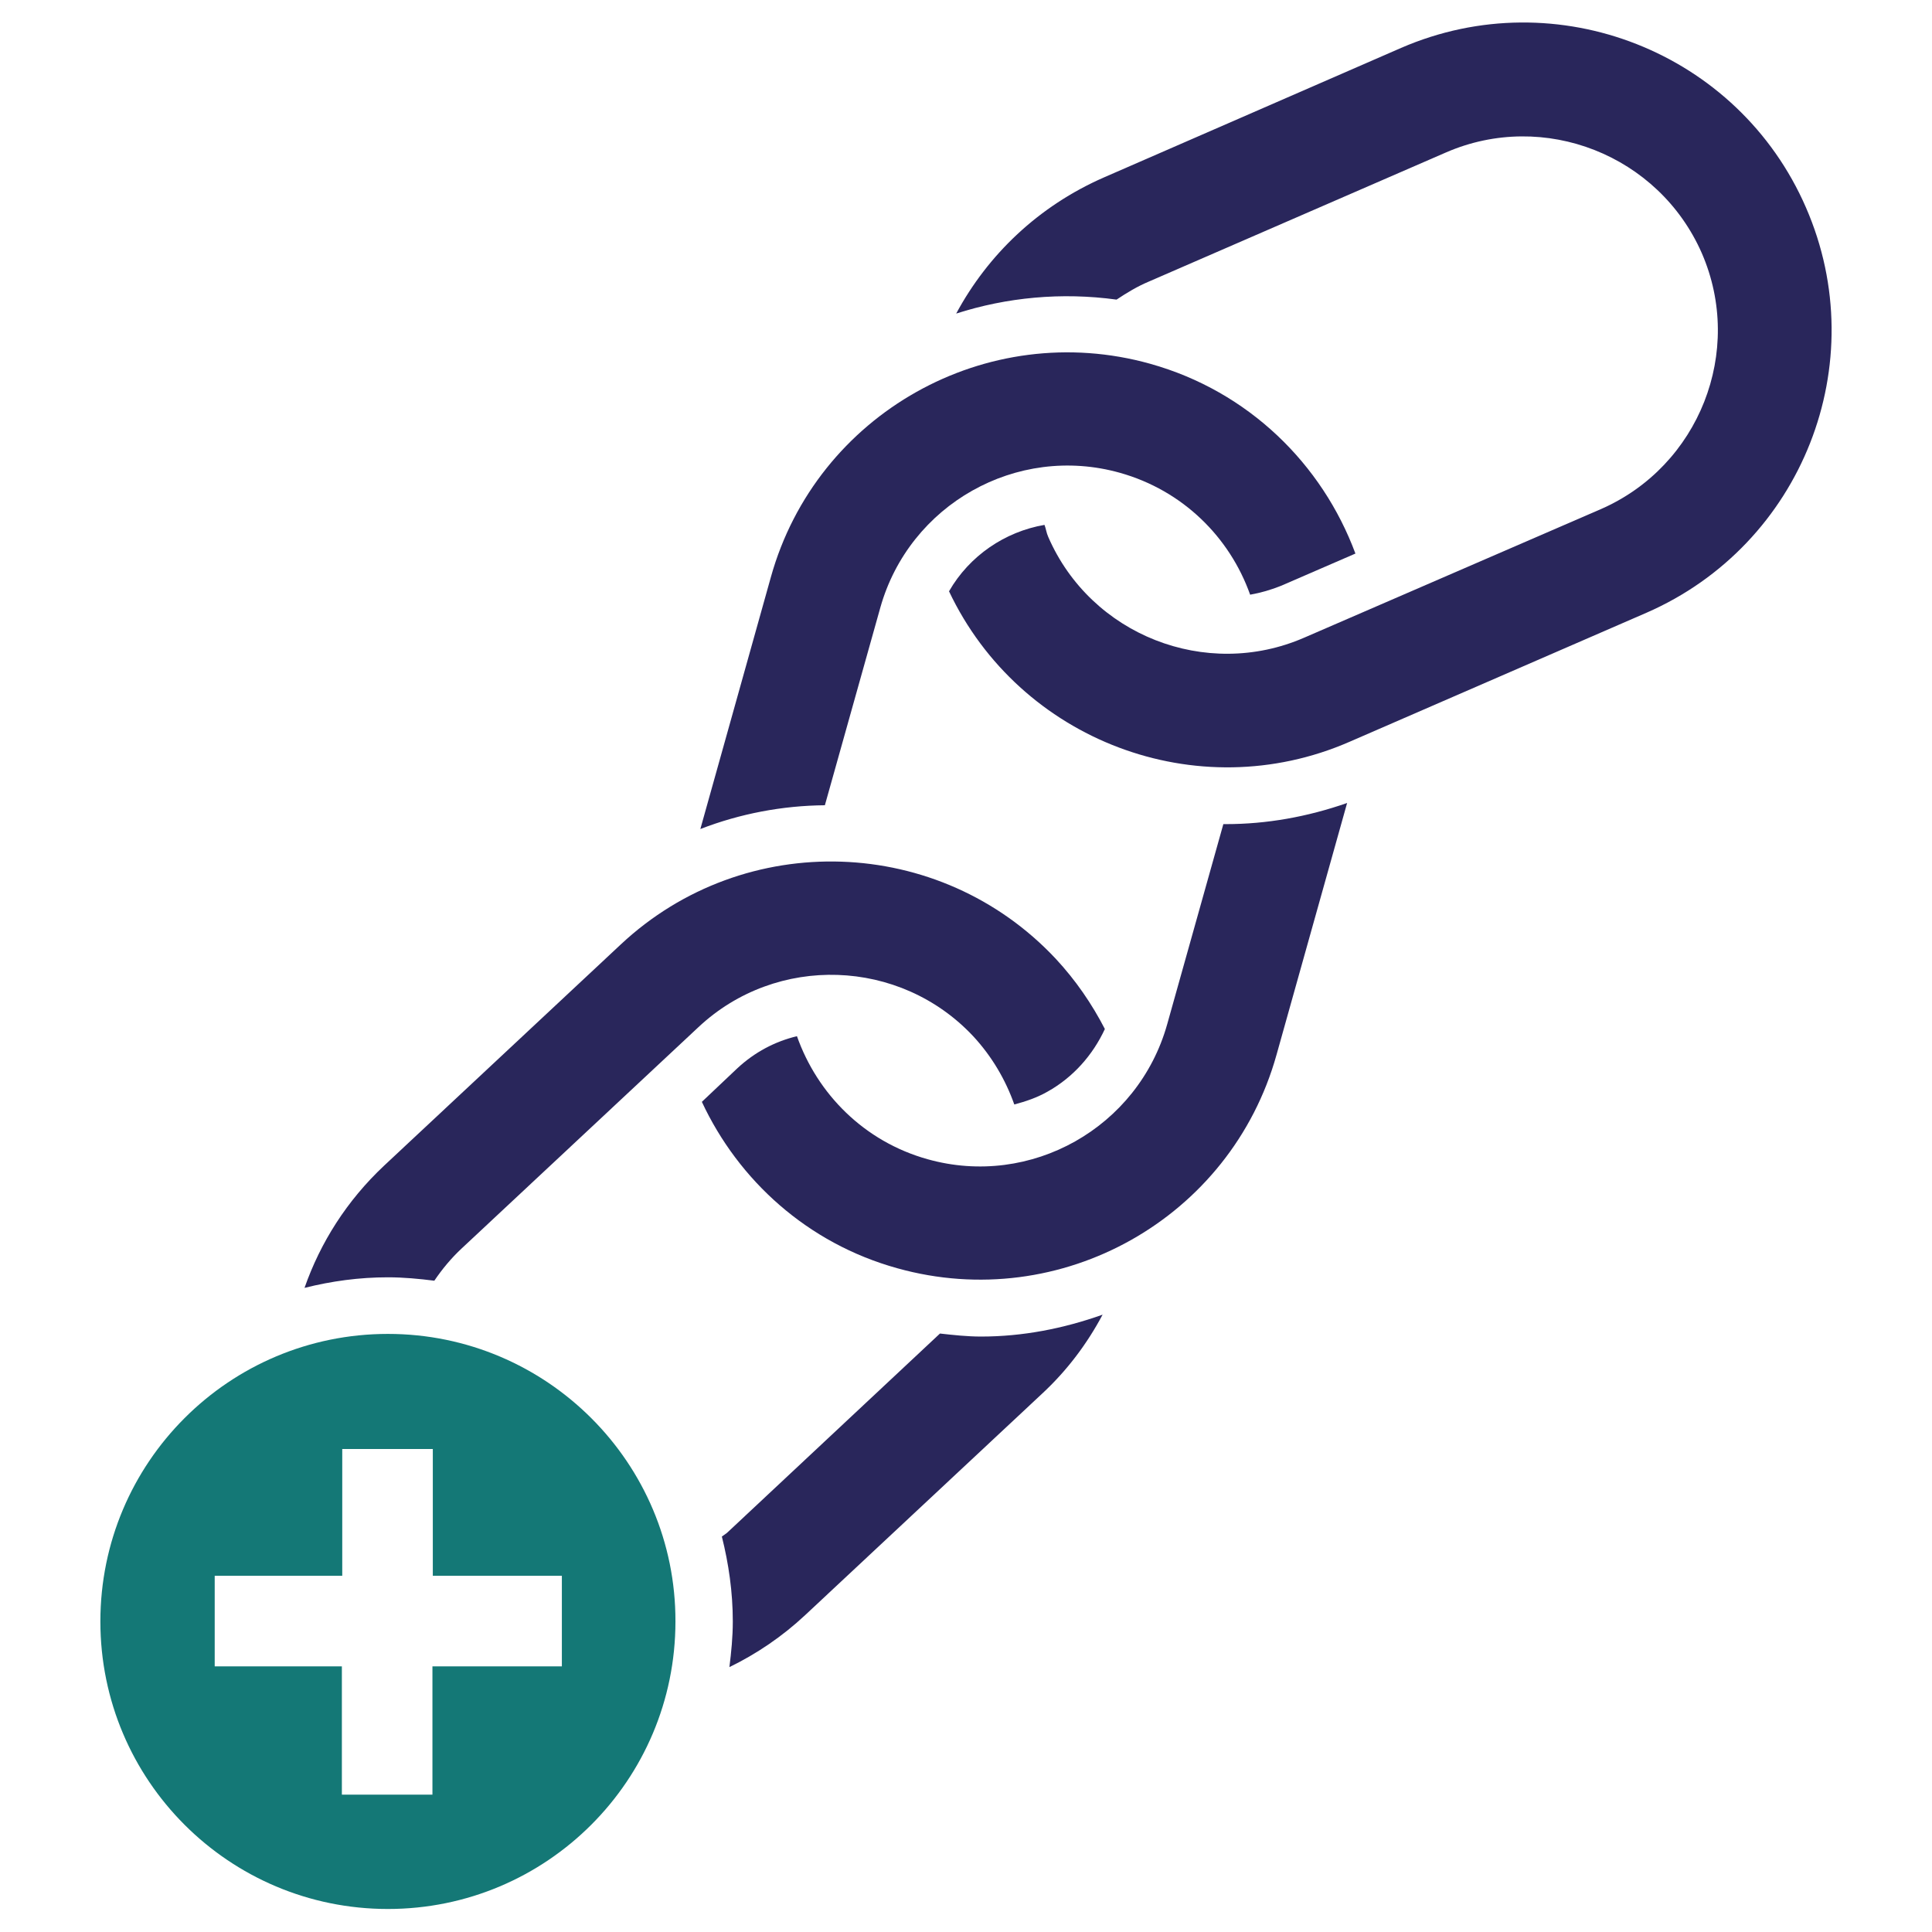
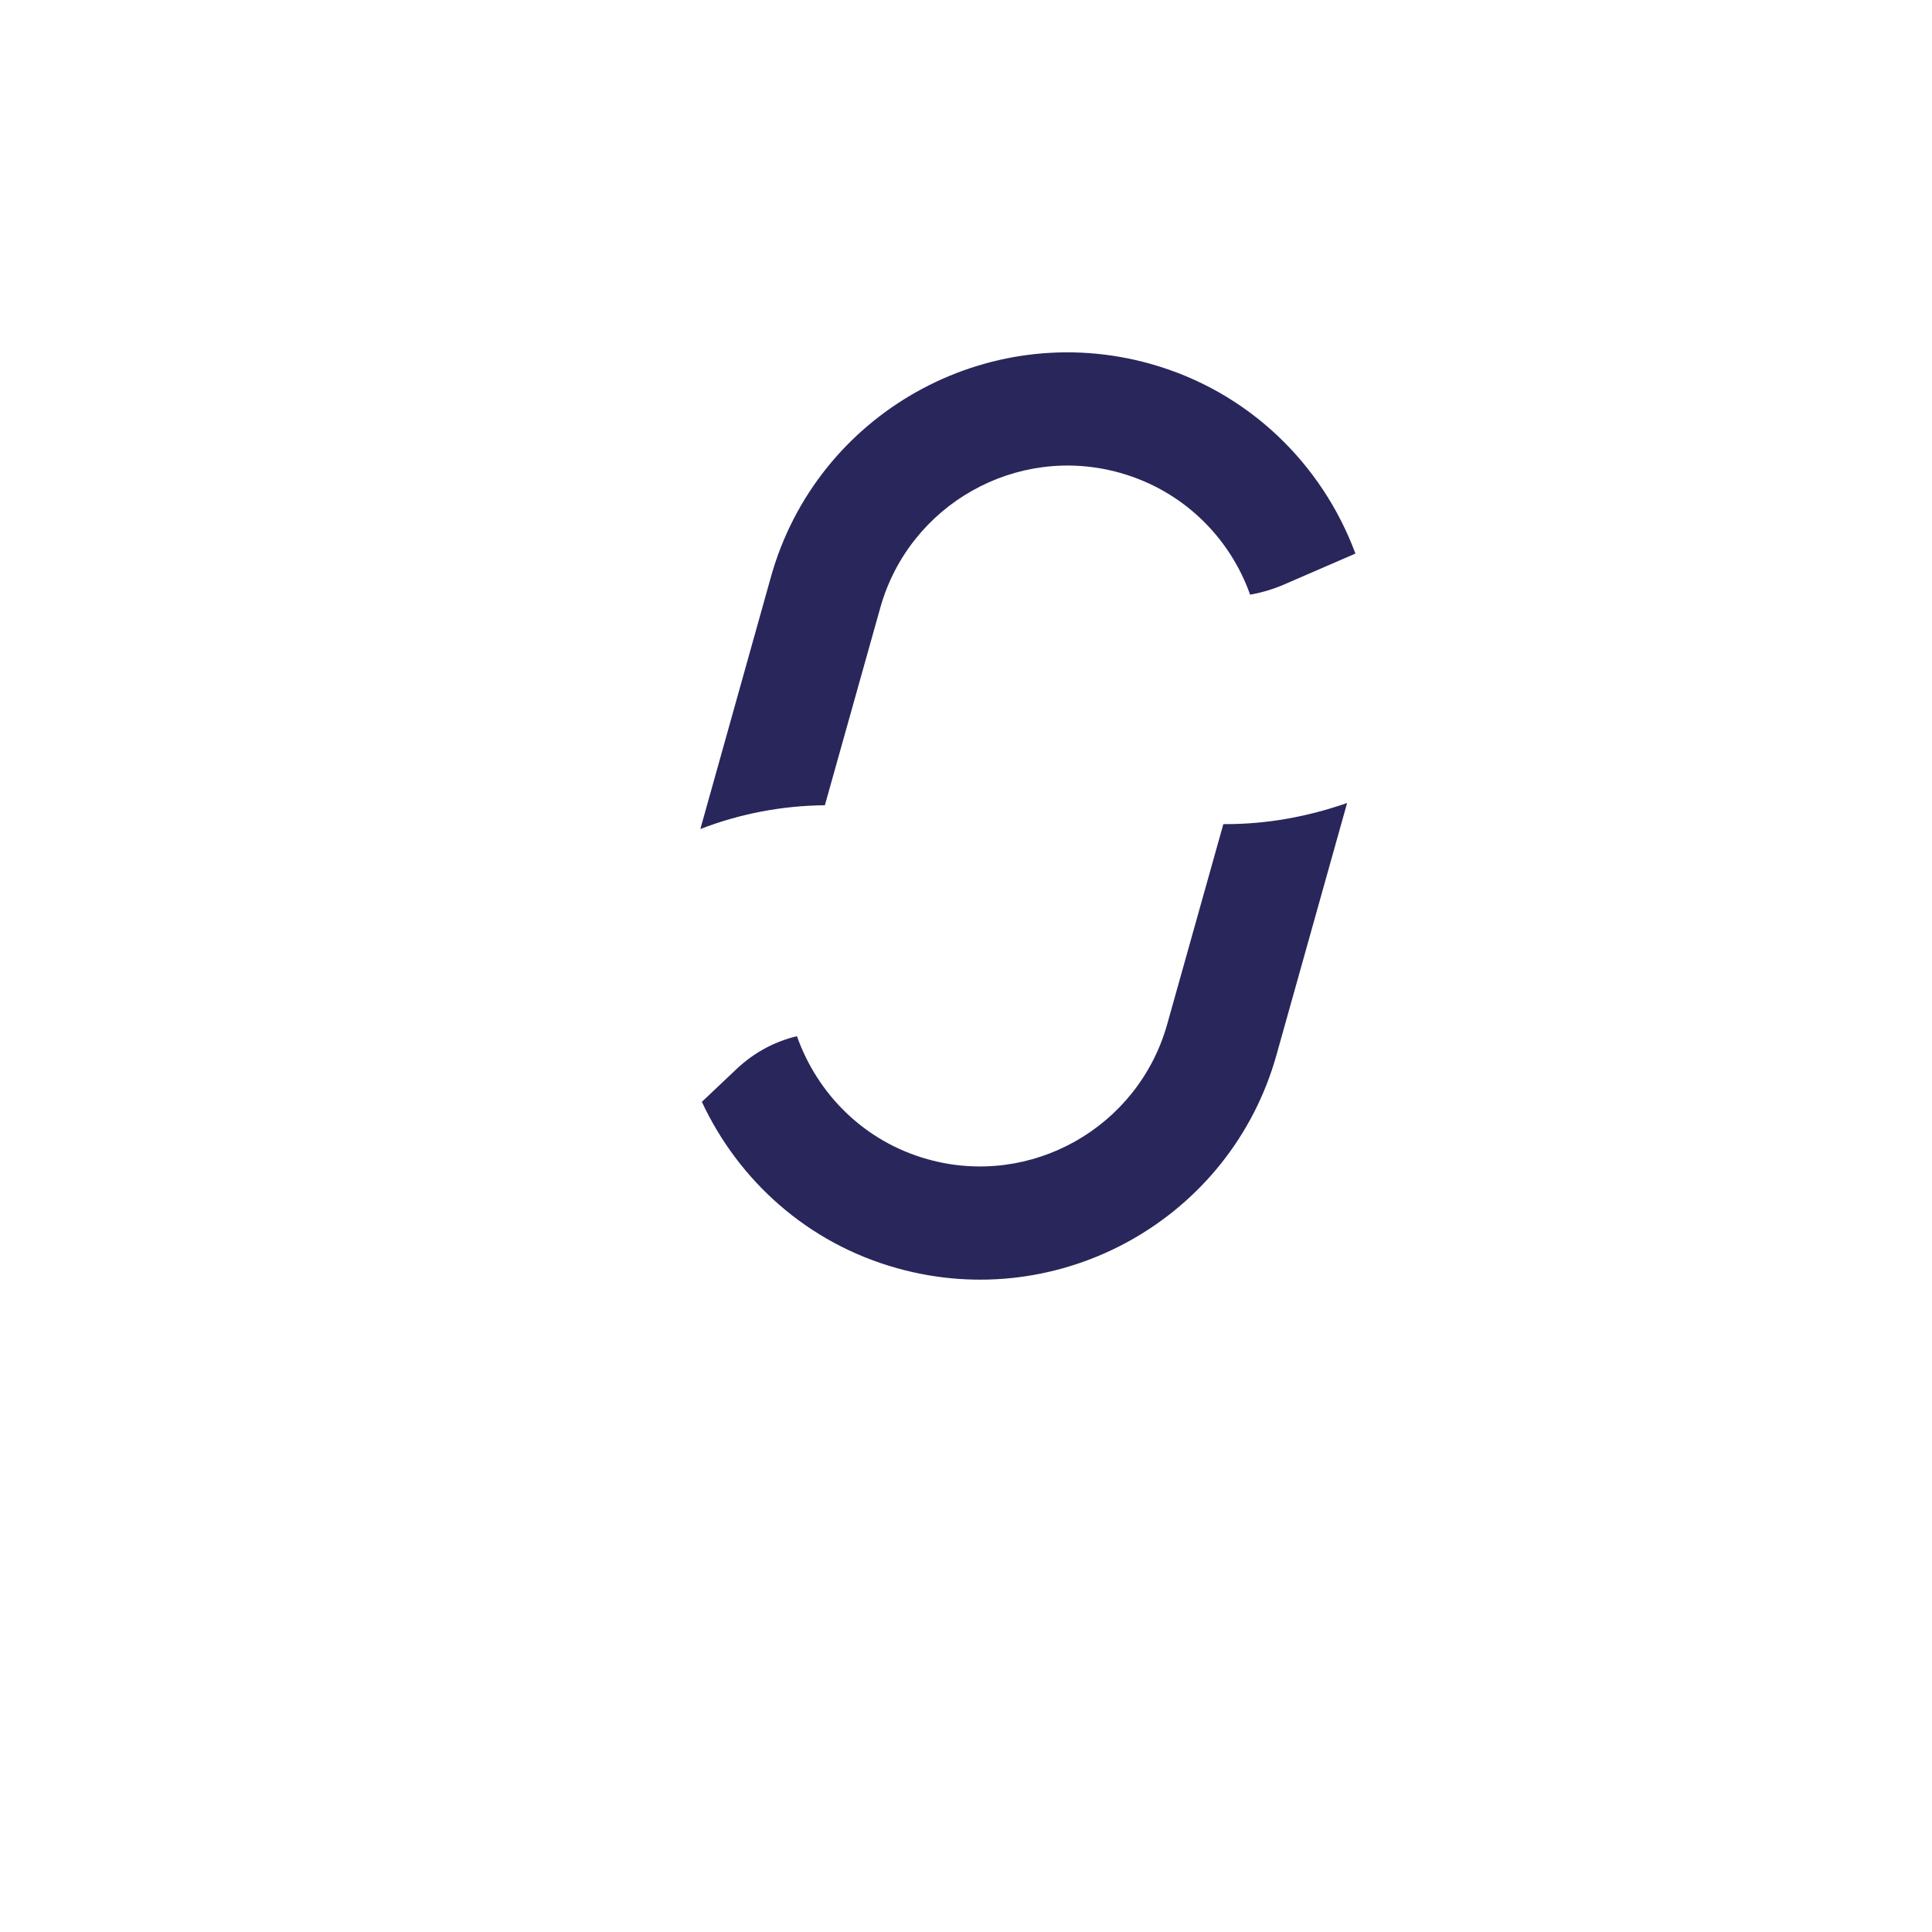
<svg xmlns="http://www.w3.org/2000/svg" enable-background="new 0 0 512 512" viewBox="0 0 512 512" id="LinkBuilding">
-   <path fill="#147876" d="M102.8,353.5c-42.1,0-76.2,34.1-76.2,76.2c0,42.1,34.1,76.2,76.2,76.2s76.2-34.1,76.2-76.2   C179.1,387.7,144.9,353.5,102.8,353.5z M148.8,441.6h-34.2v34h-24v-34H56.9v-24h33.8V384h24v33.6h34.2V441.6z" class="color38ada9 svgShape" />
-   <path fill="#29265b" d="M478.6,55c-17.9-41.2-66-60.2-107.3-42.3L292.6,47c-17.4,7.6-30.8,20.5-39.2,36.1c13.4-4.3,27.9-5.7,42.5-3.7    c2.7-1.8,5.5-3.5,8.6-4.8l78.7-34.2c26-11.3,56.4,0.7,67.8,26.7c11.3,26-0.7,56.4-26.7,67.8L345.6,169    c-26,11.3-56.5-0.7-67.8-26.7c-0.5-1.1-0.6-2.2-1-3.2c-10.5,1.8-19.9,8.2-25.3,17.6c18.7,39.5,65.7,57.5,106.1,39.9l78.7-34.2    C477.6,144.4,496.6,96.3,478.6,55z" class="color0a3d62 svgShape" />
  <path fill="#29265b" d="M233.3 161c7.7-27.3 36.1-43.4 63.5-35.7 16.7 4.7 29.1 17.1 34.5 32.3 2.8-.5 5.6-1.3 8.3-2.4l19.6-8.5c-8.8-23.7-28.3-43-54.4-50.3-43.3-12.1-88.4 13.2-100.5 56.5l-18.7 66.8c10.6-4.1 21.8-6.2 33-6.3L233.3 161zM324.9 218.4c-.2 0-.5 0-.7 0l-14.9 53.1c-7.7 27.3-36.1 43.4-63.5 35.7-16.8-4.7-29.2-17.3-34.6-32.6-5.8 1.4-11.2 4.2-15.9 8.6L186 292c9.7 20.8 28 37.5 51.8 44.1 43.3 12.1 88.4-13.2 100.5-56.6l18.7-66.7C346.4 216.5 335.6 218.4 324.9 218.4z" class="color0a3d62 svgShape" />
  <g fill="#48267f" class="color000000 svgShape">
-     <path fill="#29265b" d="M102.8 338.5c4.2 0 8.3.4 12.3.9 2.1-3.1 4.5-6 7.3-8.6l62.7-58.6c20.7-19.4 53.4-18.3 72.8 2.4 5 5.4 8.6 11.6 10.9 18.1 3-.8 6-1.8 8.8-3.4 6.8-3.8 12-9.7 15.2-16.6-3.4-6.6-7.7-12.9-13-18.6-30.7-32.8-82.4-34.6-115.3-3.8l-62.7 58.6c-9.9 9.3-16.9 20.4-21.1 32.4C87.9 339.5 95.2 338.5 102.8 338.5zM249.1 353.4l-56.2 52.6c-.5.5-1.1.8-1.6 1.2 1.8 7.2 2.9 14.7 2.9 22.5 0 4.1-.4 8.1-.9 12.1 7.2-3.5 14-8.1 20.1-13.8l62.7-58.6c6.7-6.2 12-13.3 16.1-21-10.4 3.7-21.2 5.8-32.2 5.8C256.3 354.2 252.7 353.8 249.1 353.4z" class="color0a3d62 svgShape" />
-   </g>
+     </g>
</svg>